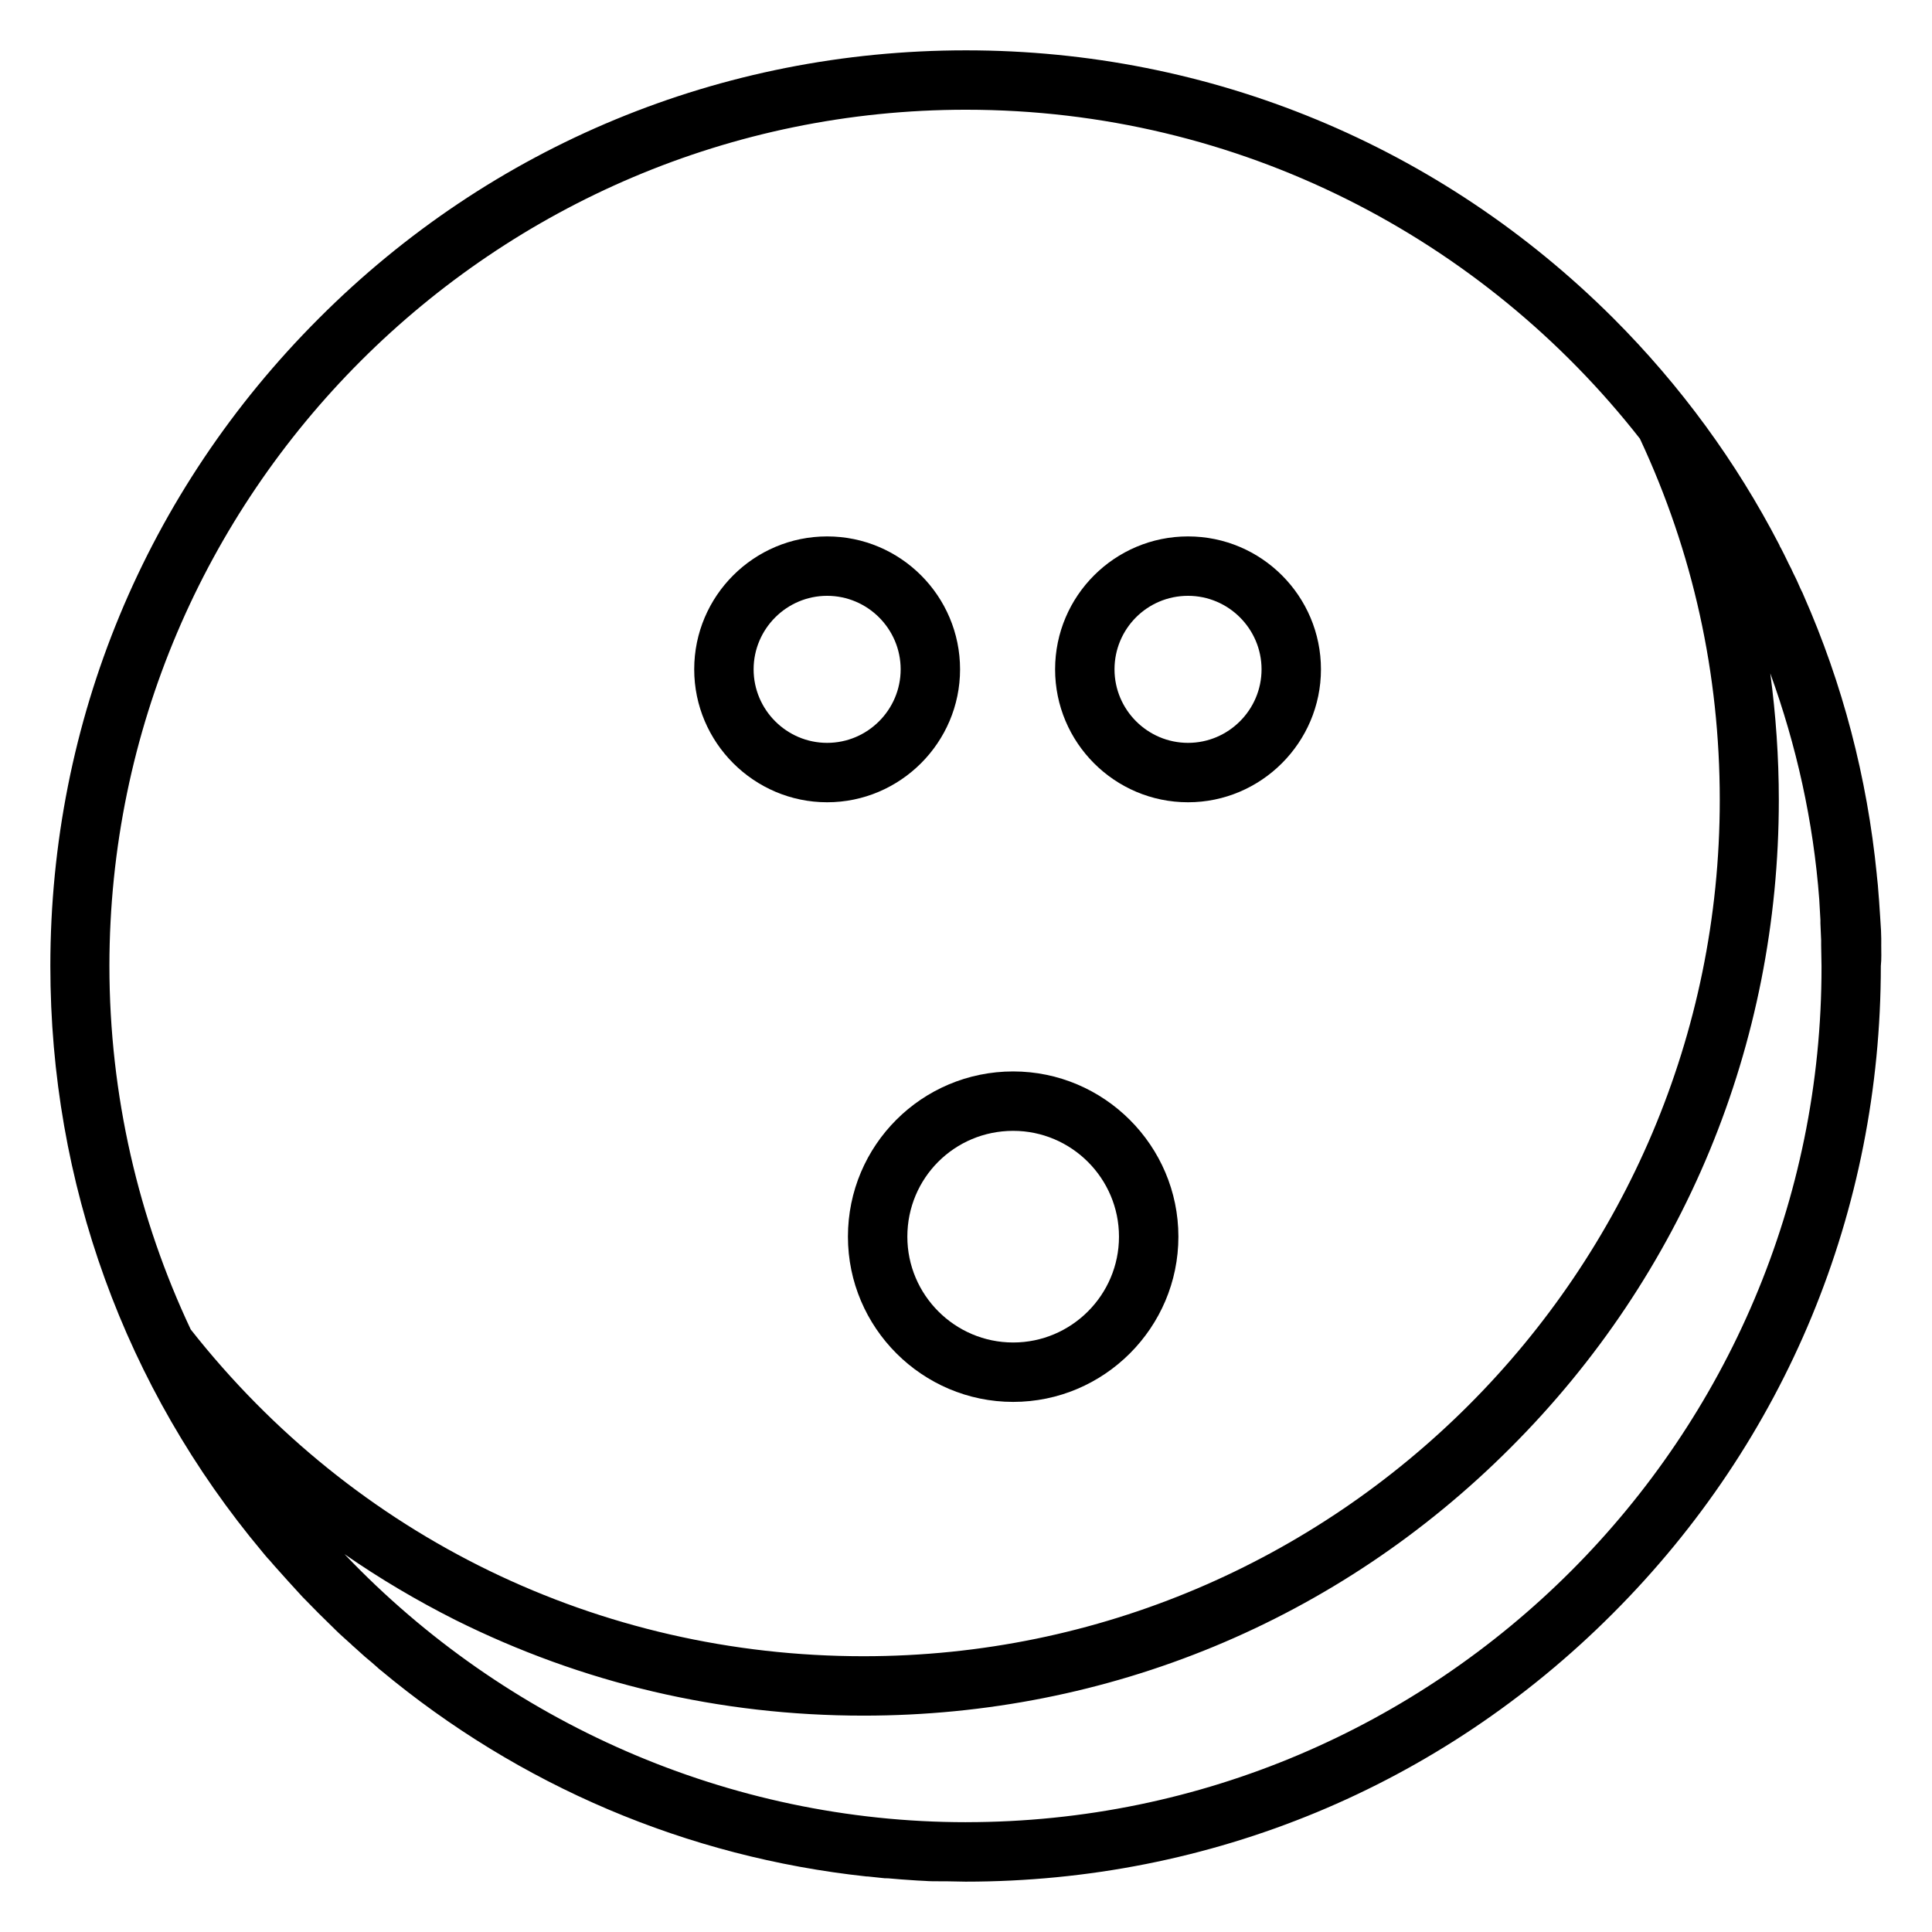
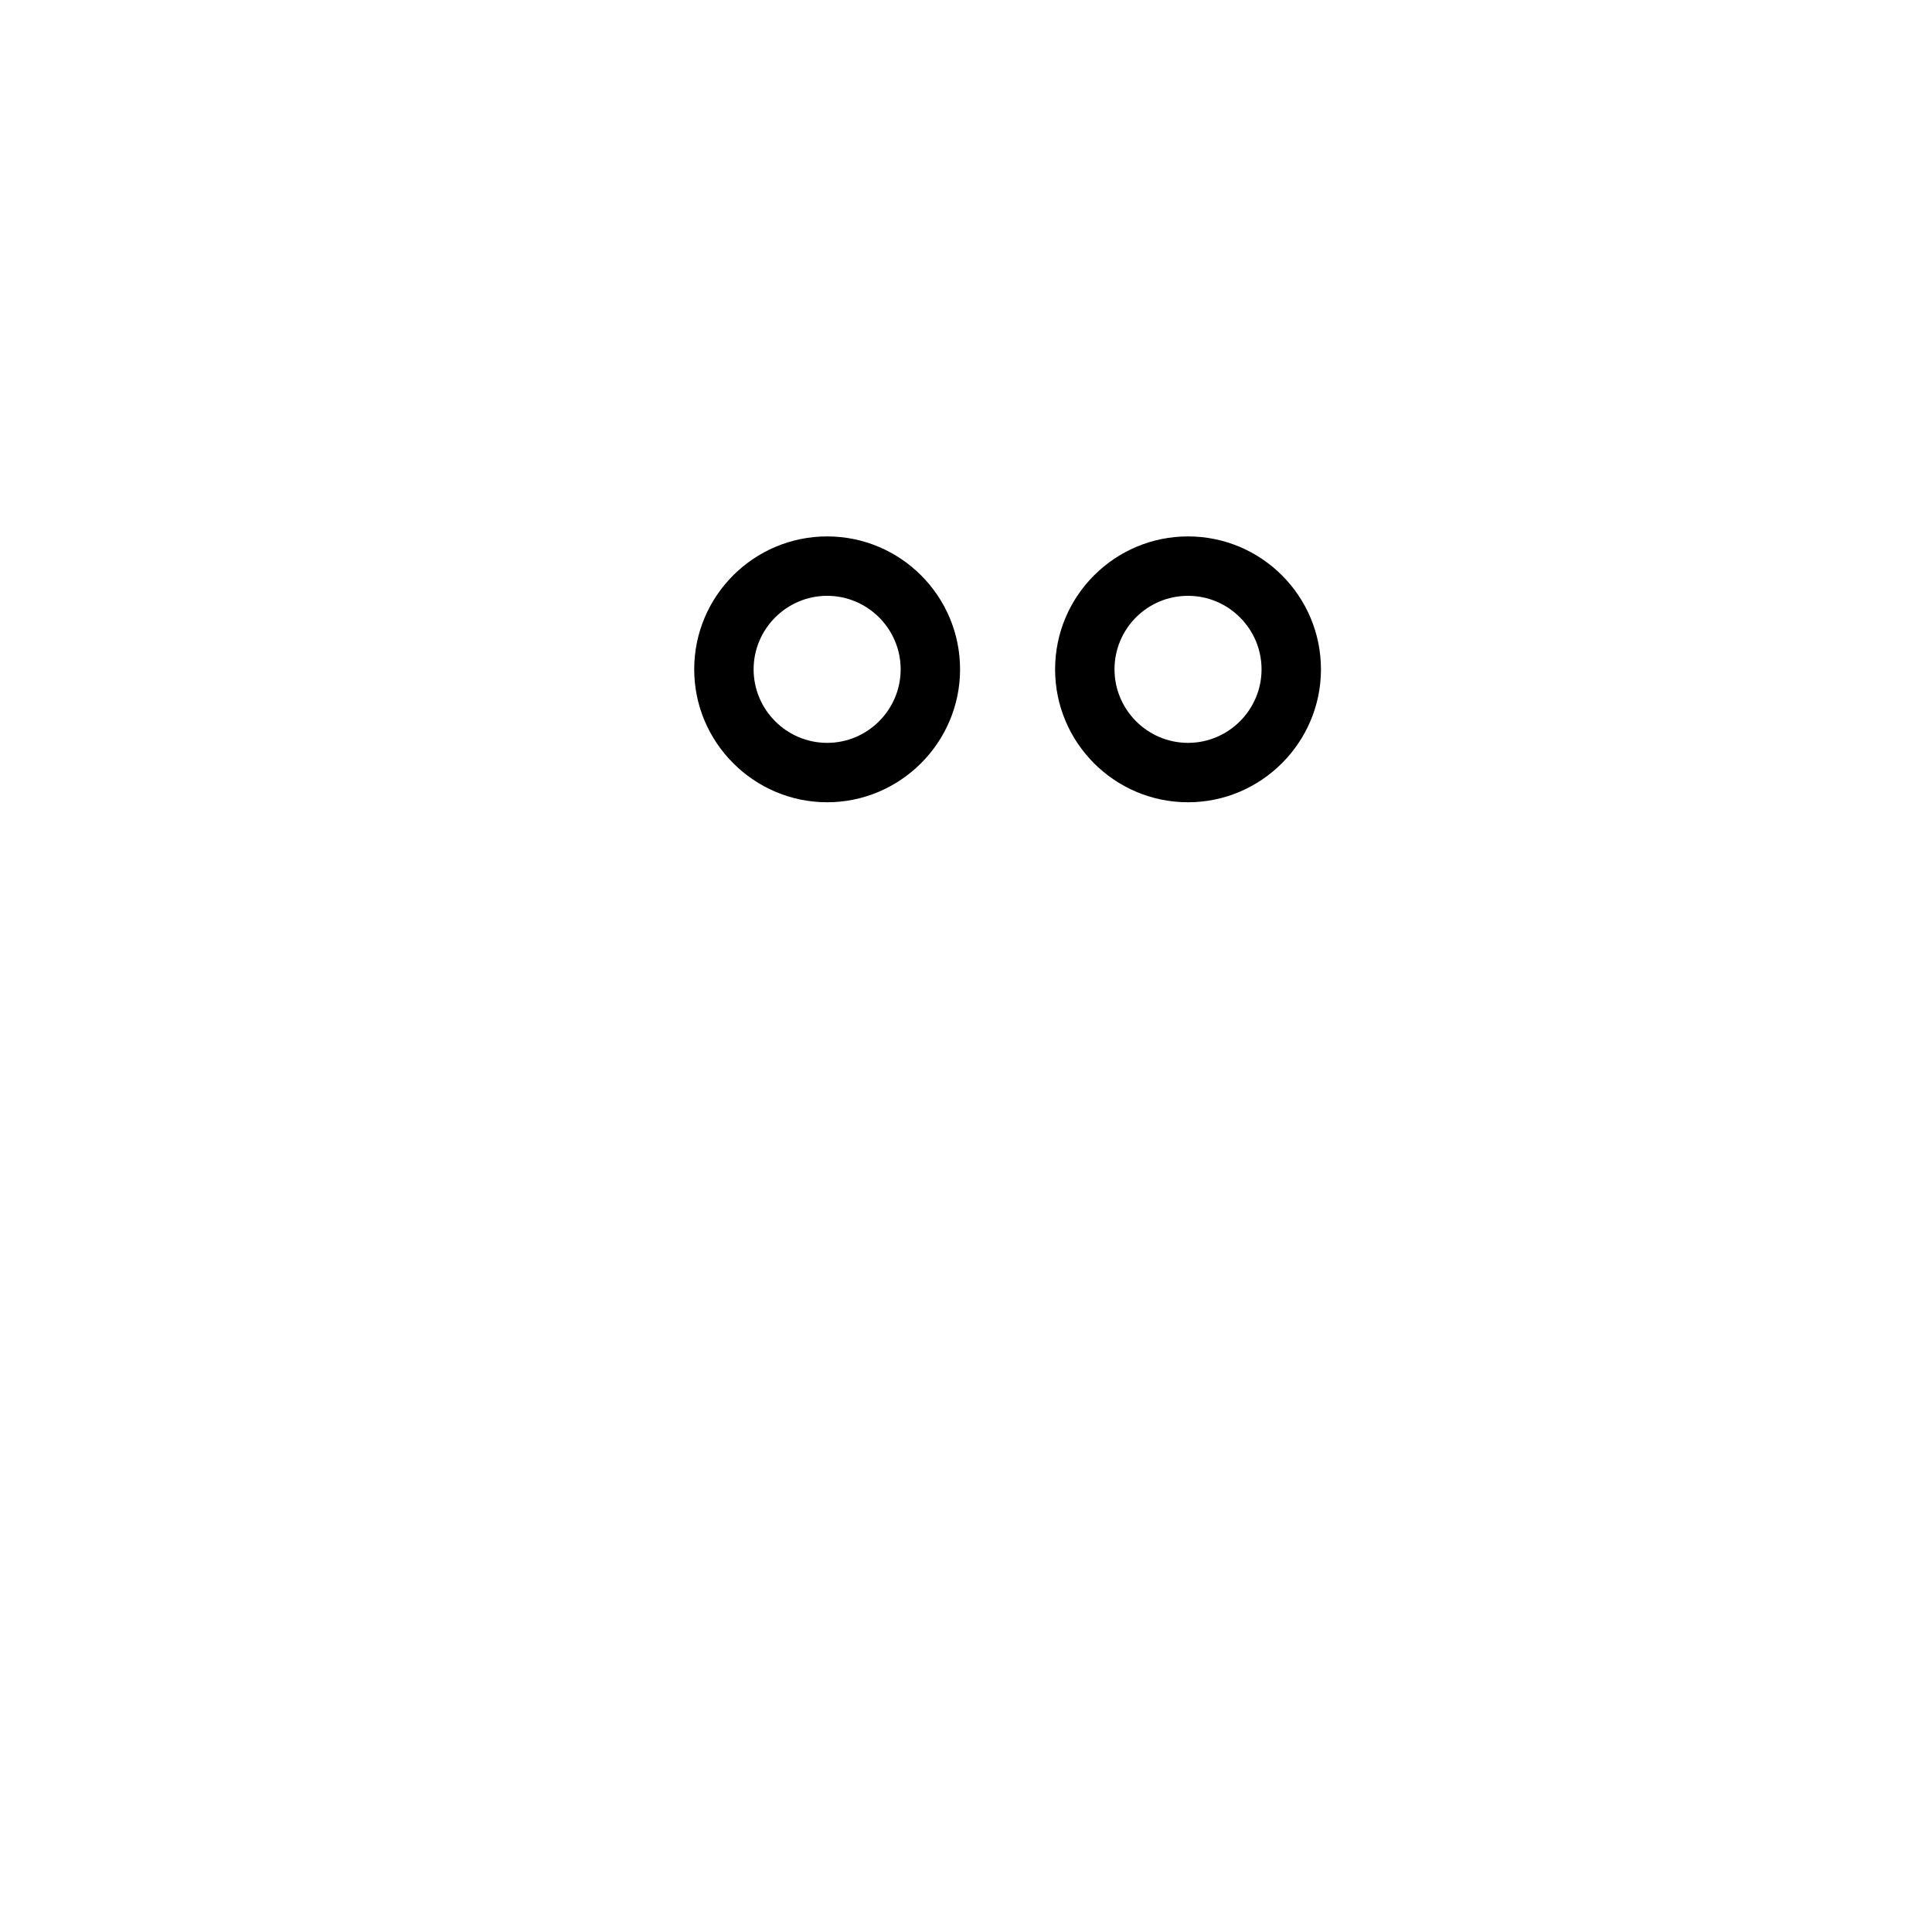
<svg xmlns="http://www.w3.org/2000/svg" fill="#000000" width="800px" height="800px" version="1.1" viewBox="144 144 512 512">
  <g>
-     <path d="m642.55 394.29v-1.574c0-1.379-0.098-2.856-0.195-4.231 0-0.492-0.098-1.082-0.098-1.574-0.098-1.477-0.195-2.953-0.297-4.43 0-0.395-0.098-0.789-0.098-1.18-0.098-1.77-0.297-3.641-0.492-5.41v-0.098c-2.559-25.781-9.055-50.578-19.387-73.996-0.195-0.395-0.297-0.789-0.492-1.082-0.59-1.18-1.082-2.461-1.672-3.641-0.395-0.789-0.789-1.574-1.18-2.461-0.395-0.688-0.688-1.379-1.082-2.164-0.492-1.082-1.082-2.164-1.574-3.148-0.195-0.297-0.395-0.688-0.492-0.984-11.316-21.844-26.074-42.117-43.984-60.023-45.758-45.664-106.67-70.953-171.51-70.953-64.848 0-125.75 25.191-171.51 71.047-45.855 45.852-71.145 106.76-71.145 171.61 0 57.465 19.777 111.78 56.188 155.28 0.59 0.688 1.18 1.477 1.871 2.164 0.395 0.492 0.887 0.984 1.277 1.477 2.461 2.754 4.922 5.512 7.477 8.266l0.098 0.098c2.754 2.856 5.609 5.707 8.461 8.461l0.195 0.195c1.18 1.18 2.461 2.262 3.738 3.445 0.395 0.297 0.688 0.688 1.082 0.984 0.984 0.887 1.969 1.77 2.953 2.656 1.18 0.984 2.363 1.969 3.445 2.953 0.195 0.195 0.395 0.395 0.688 0.59 36.801 30.699 81.277 49.594 128.8 54.711h0.297c1.277 0.098 2.461 0.297 3.738 0.395 0.59 0.098 1.082 0.098 1.672 0.098 1.18 0.098 2.363 0.195 3.543 0.297 1.477 0.098 2.856 0.195 4.328 0.297 0.688 0 1.379 0.098 1.969 0.098 1.18 0.098 2.461 0.098 3.641 0.098h1.77c1.77 0 3.543 0.098 5.312 0.098 64.848 0 125.75-25.191 171.51-71.047 45.855-45.855 71.047-106.77 71.047-171.61 0.203-1.871 0.105-3.84 0.105-5.707zm-242.55-221.21c72.422 0 137.07 34.145 178.6 87.184 14.07 30.109 21.156 62.289 21.156 95.742 0 125.07-101.75 226.91-226.91 226.91-70.062 0-134.91-31.488-178.3-86.594-13.777-29.227-21.551-61.992-21.551-96.434 0.094-124.96 101.94-226.81 227.01-226.81zm0 453.82c-62.879 0-122.21-26.469-164.52-70.848l-0.195-0.195c9.348 6.496 19.188 12.301 29.324 17.418 33.75 16.828 70.16 25.387 108.24 25.387 64.848 0 125.75-25.191 171.51-71.047 45.855-45.855 71.047-106.77 71.047-171.61 0-11.316-0.789-22.535-2.262-33.555 6.887 18.992 11.414 39.066 12.988 60.023v0.098c0.098 1.672 0.195 3.445 0.297 5.215v0.887c0.098 1.477 0.098 3.051 0.195 4.527v1.277c0 1.871 0.098 3.738 0.098 5.609 0.188 124.97-101.66 226.81-226.72 226.81z" />
-     <path d="m368.71 471.73c0 24.109 19.68 43.789 43.789 43.789s43.789-19.68 43.789-43.789-19.68-43.789-43.789-43.789c-24.207 0.004-43.789 19.586-43.789 43.789zm43.789-28.043c15.449 0 28.043 12.594 28.043 28.043s-12.594 28.043-28.043 28.043c-15.449 0-28.043-12.594-28.043-28.043 0-15.547 12.496-28.043 28.043-28.043z" />
    <path d="m458.84 356.61c19.387 0 35.227-15.844 35.227-35.227 0-19.387-15.742-35.227-35.227-35.227-19.387 0-35.227 15.742-35.227 35.227-0.004 19.383 15.742 35.227 35.227 35.227zm0-54.711c10.727 0 19.484 8.758 19.484 19.484 0 10.727-8.758 19.484-19.484 19.484s-19.484-8.758-19.484-19.484c0-10.727 8.66-19.484 19.484-19.484z" />
    <path d="m363.2 356.61c19.387 0 35.227-15.844 35.227-35.227 0-19.387-15.742-35.227-35.227-35.227-19.387 0-35.227 15.742-35.227 35.227 0 19.383 15.844 35.227 35.227 35.227zm0-54.711c10.727 0 19.484 8.758 19.484 19.484 0 10.727-8.758 19.484-19.484 19.484-10.727 0-19.484-8.758-19.484-19.484 0.004-10.727 8.762-19.484 19.484-19.484z" />
  </g>
</svg>